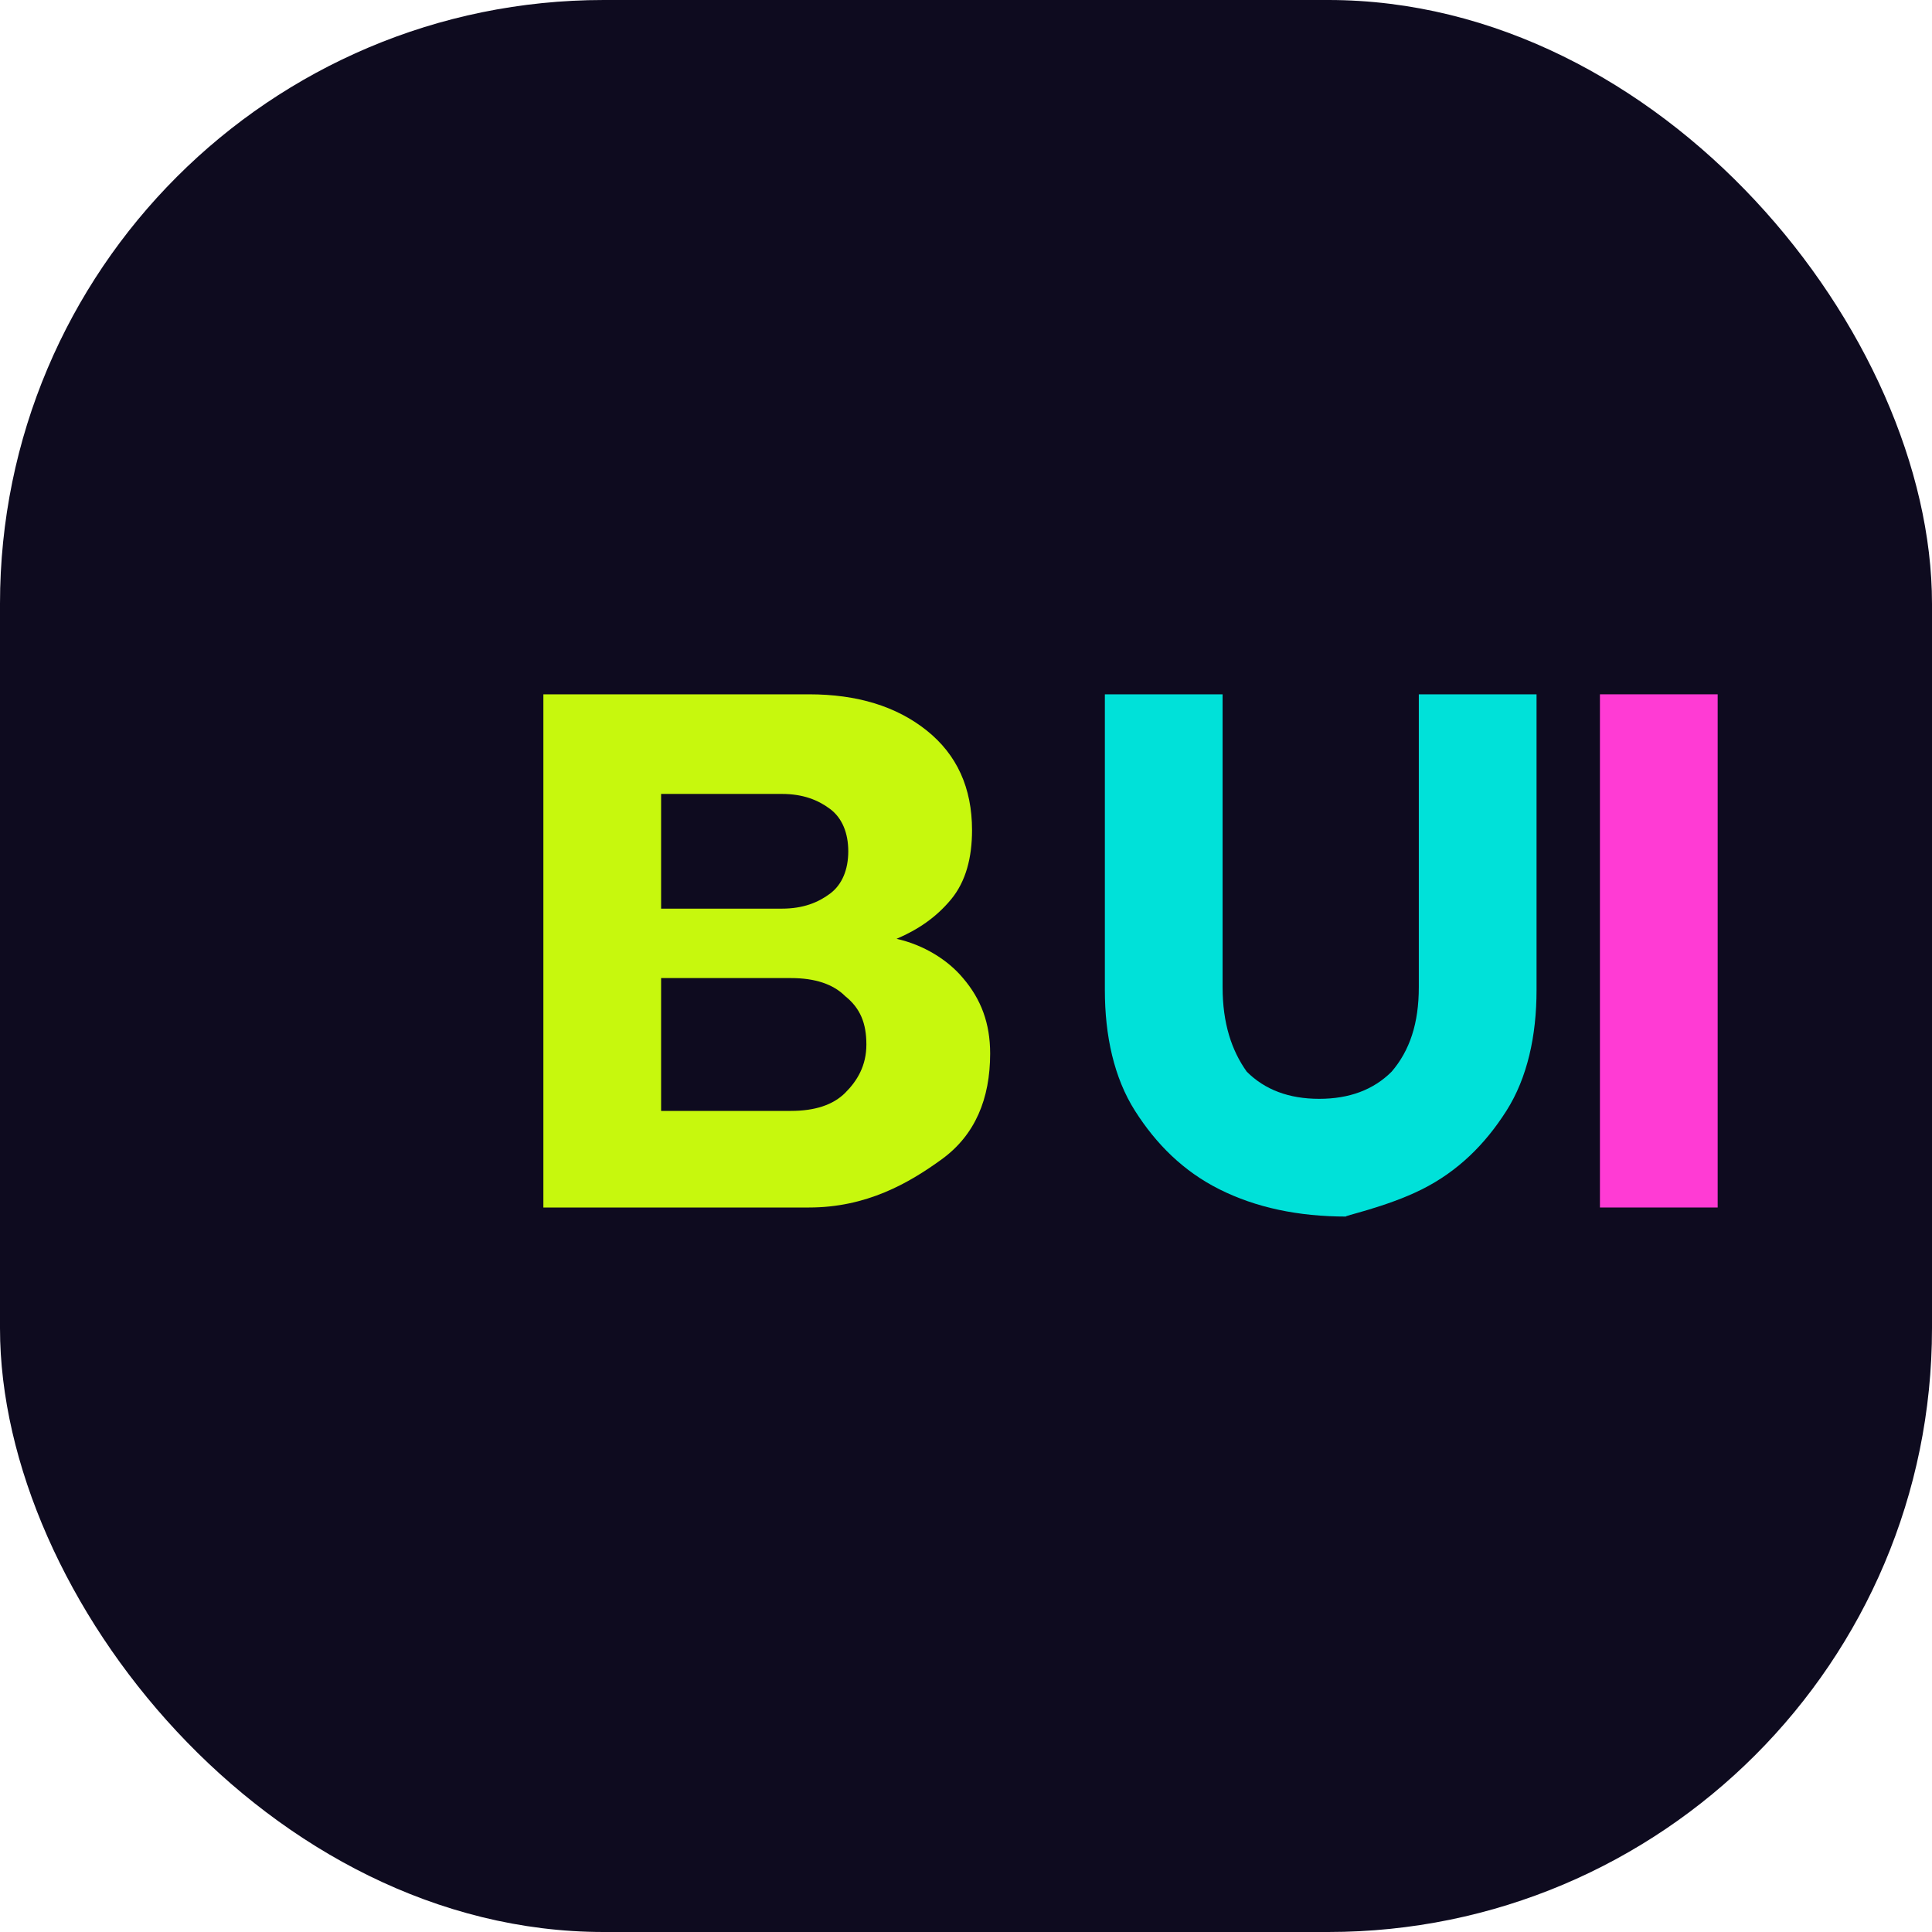
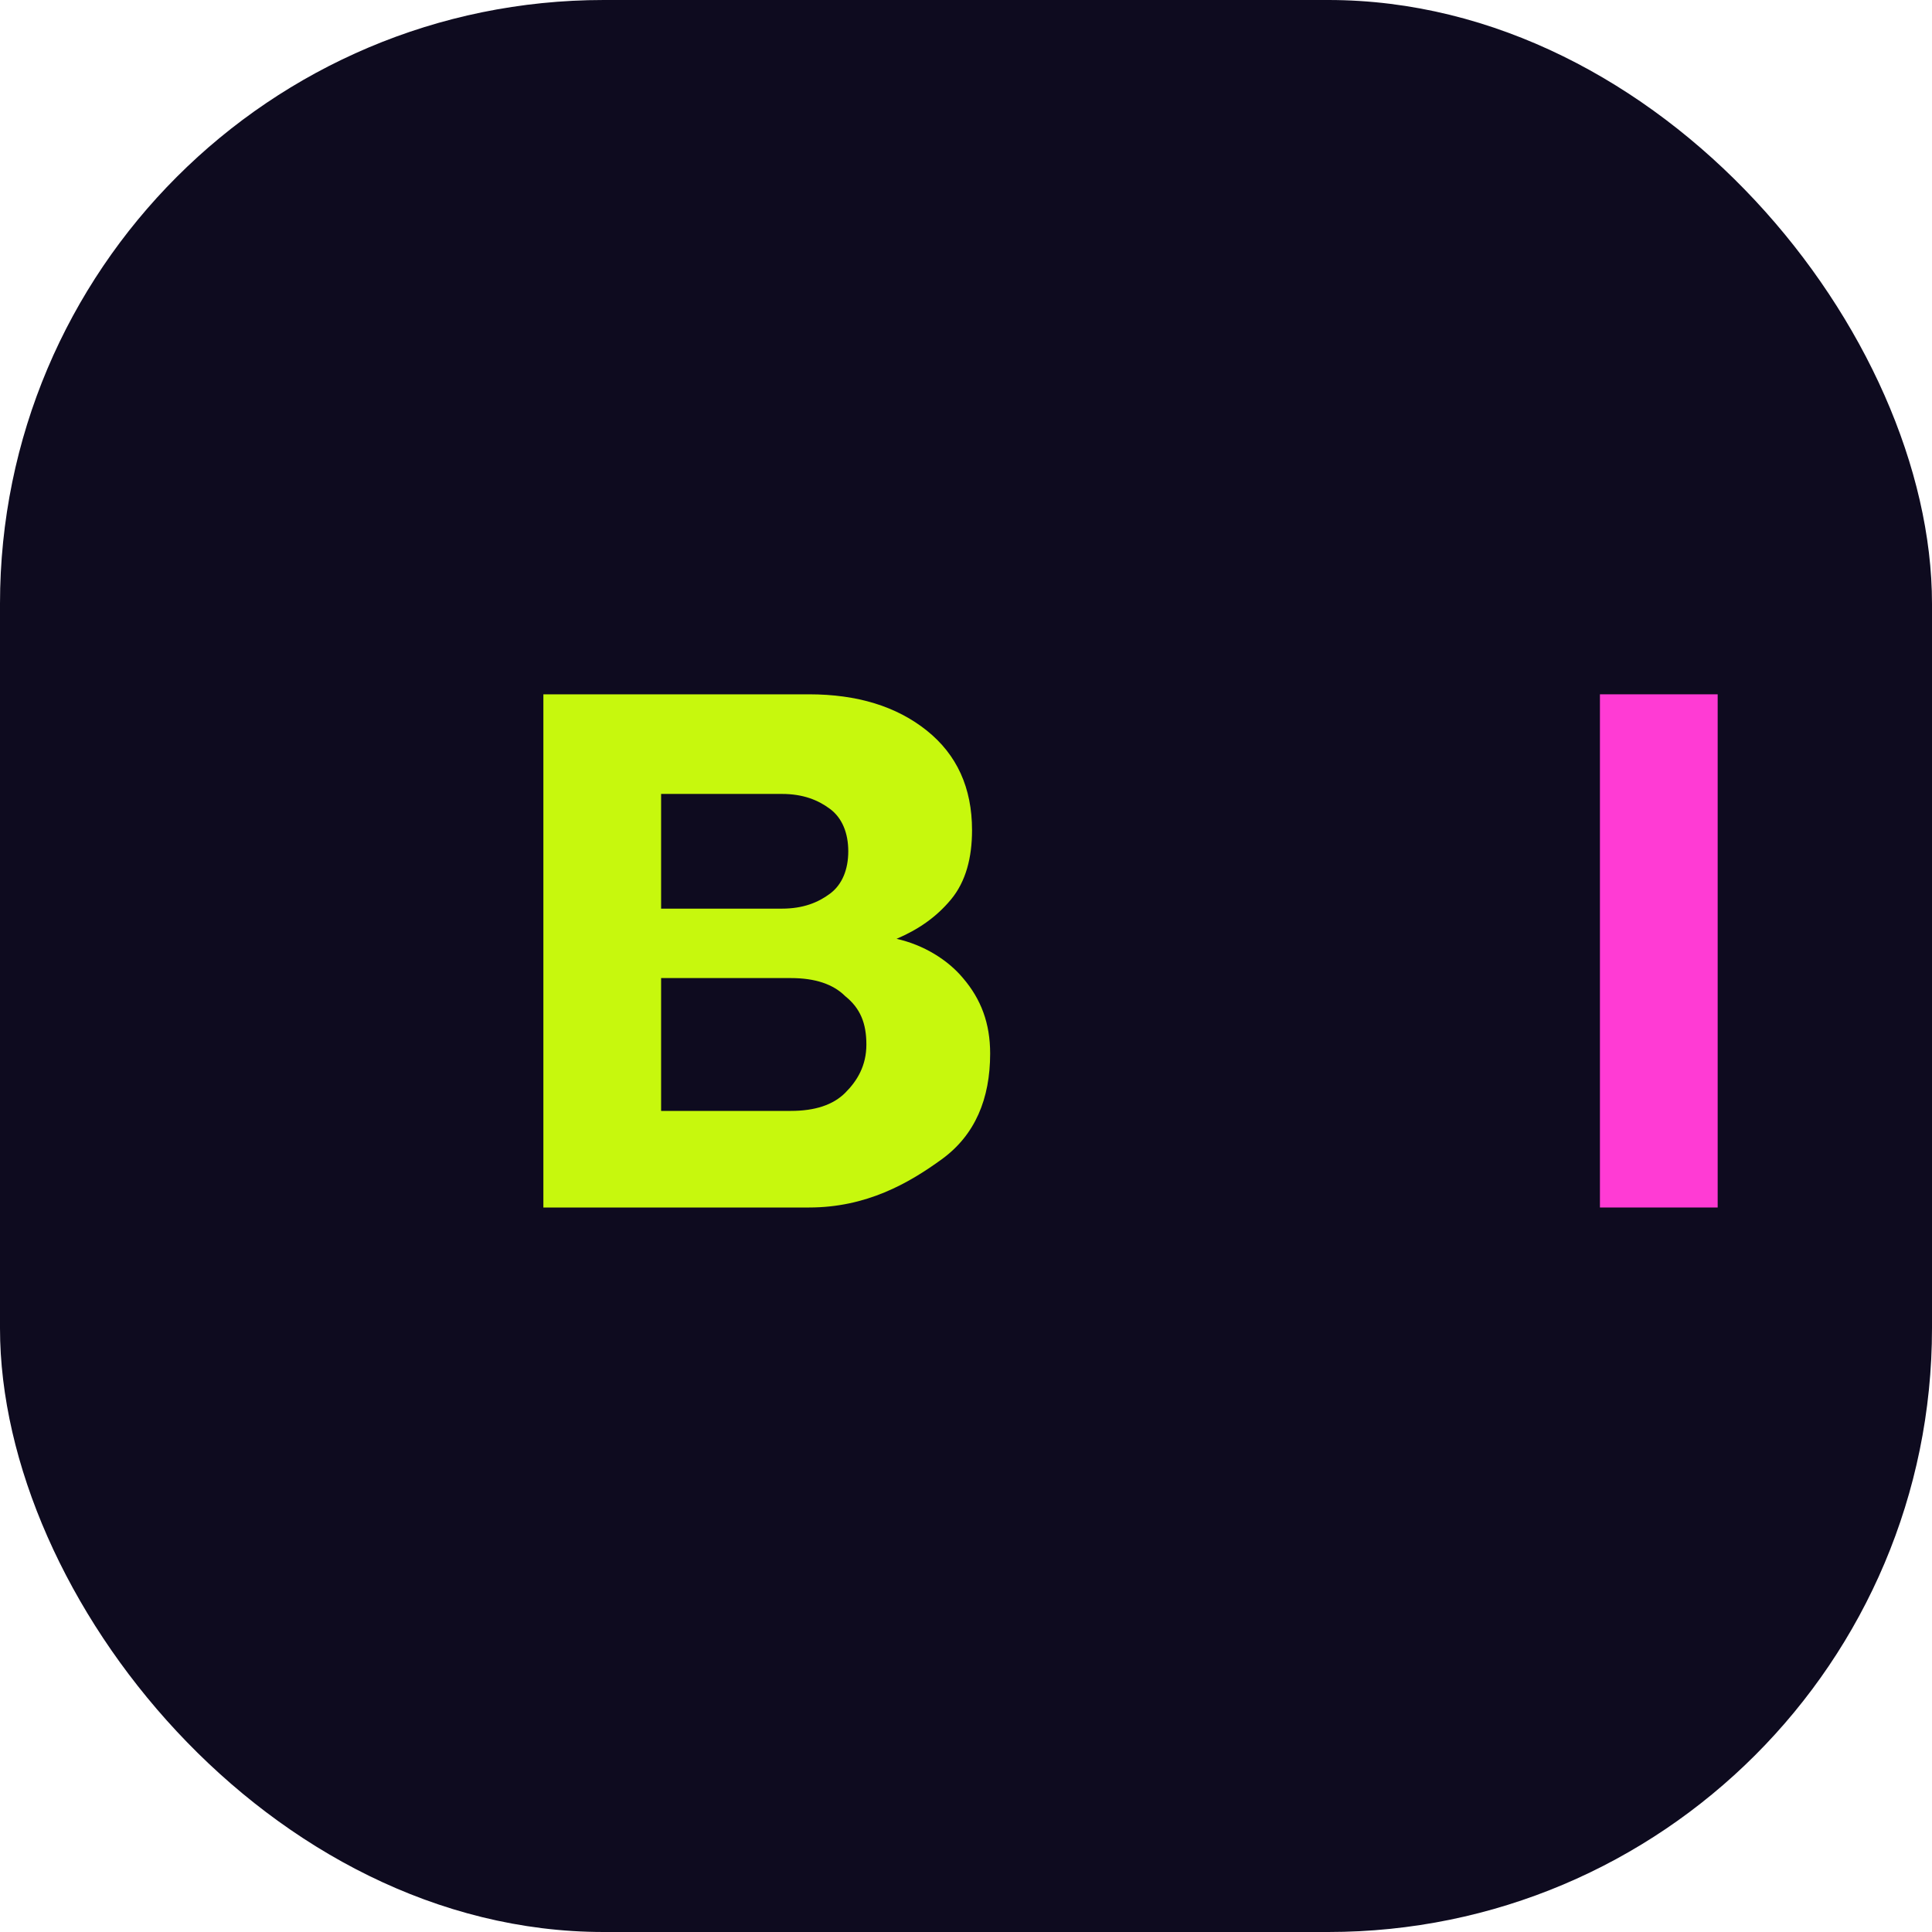
<svg xmlns="http://www.w3.org/2000/svg" width="64" height="64" viewBox="0 0 64 64" fill="none">
  <rect width="64" height="64" rx="20" fill="#0E0B1F" />
  <path d="M18 40V23H26.8C28.4 23 29.7 23.4 30.7 24.2C31.7 25 32.2 26.1 32.2 27.5C32.2 28.4 32 29.2 31.5 29.8C31 30.4 30.4 30.8 29.7 31.1C30.6 31.3 31.4 31.8 31.9 32.4C32.5 33.1 32.8 33.9 32.8 34.9C32.8 36.4 32.3 37.6 31.2 38.4C30.1 39.2 28.7 40 26.8 40H18ZM21.9 30.1H25.9C26.6 30.1 27.1 29.9 27.5 29.6C27.9 29.3 28.1 28.8 28.1 28.2C28.1 27.6 27.9 27.1 27.5 26.8C27.1 26.5 26.6 26.3 25.9 26.3H21.9V30.1ZM21.9 36.8H26.2C27 36.8 27.6 36.6 28 36.2C28.4 35.8 28.7 35.3 28.7 34.6C28.7 33.9 28.5 33.4 28 33C27.6 32.6 27 32.4 26.2 32.4H21.9V36.8Z" fill="#C7F80D" />
-   <path d="M44.6 40.3C43 40.3 41.6 40 40.4 39.4C39.2 38.8 38.3 37.9 37.6 36.8C36.9 35.7 36.6 34.3 36.6 32.8V23H40.5V32.7C40.5 33.9 40.8 34.8 41.3 35.5C41.9 36.1 42.7 36.4 43.7 36.4C44.7 36.4 45.5 36.1 46.1 35.5C46.7 34.8 47 33.9 47 32.7V23H50.9V32.8C50.9 34.3 50.6 35.7 49.9 36.8C49.2 37.9 48.3 38.8 47.1 39.4C45.9 40 44.4 40.3 44.6 40.3Z" fill="#00E1D9" />
  <path d="M53 40V23H56.9V40H53Z" fill="#FF3BD4" />
</svg>